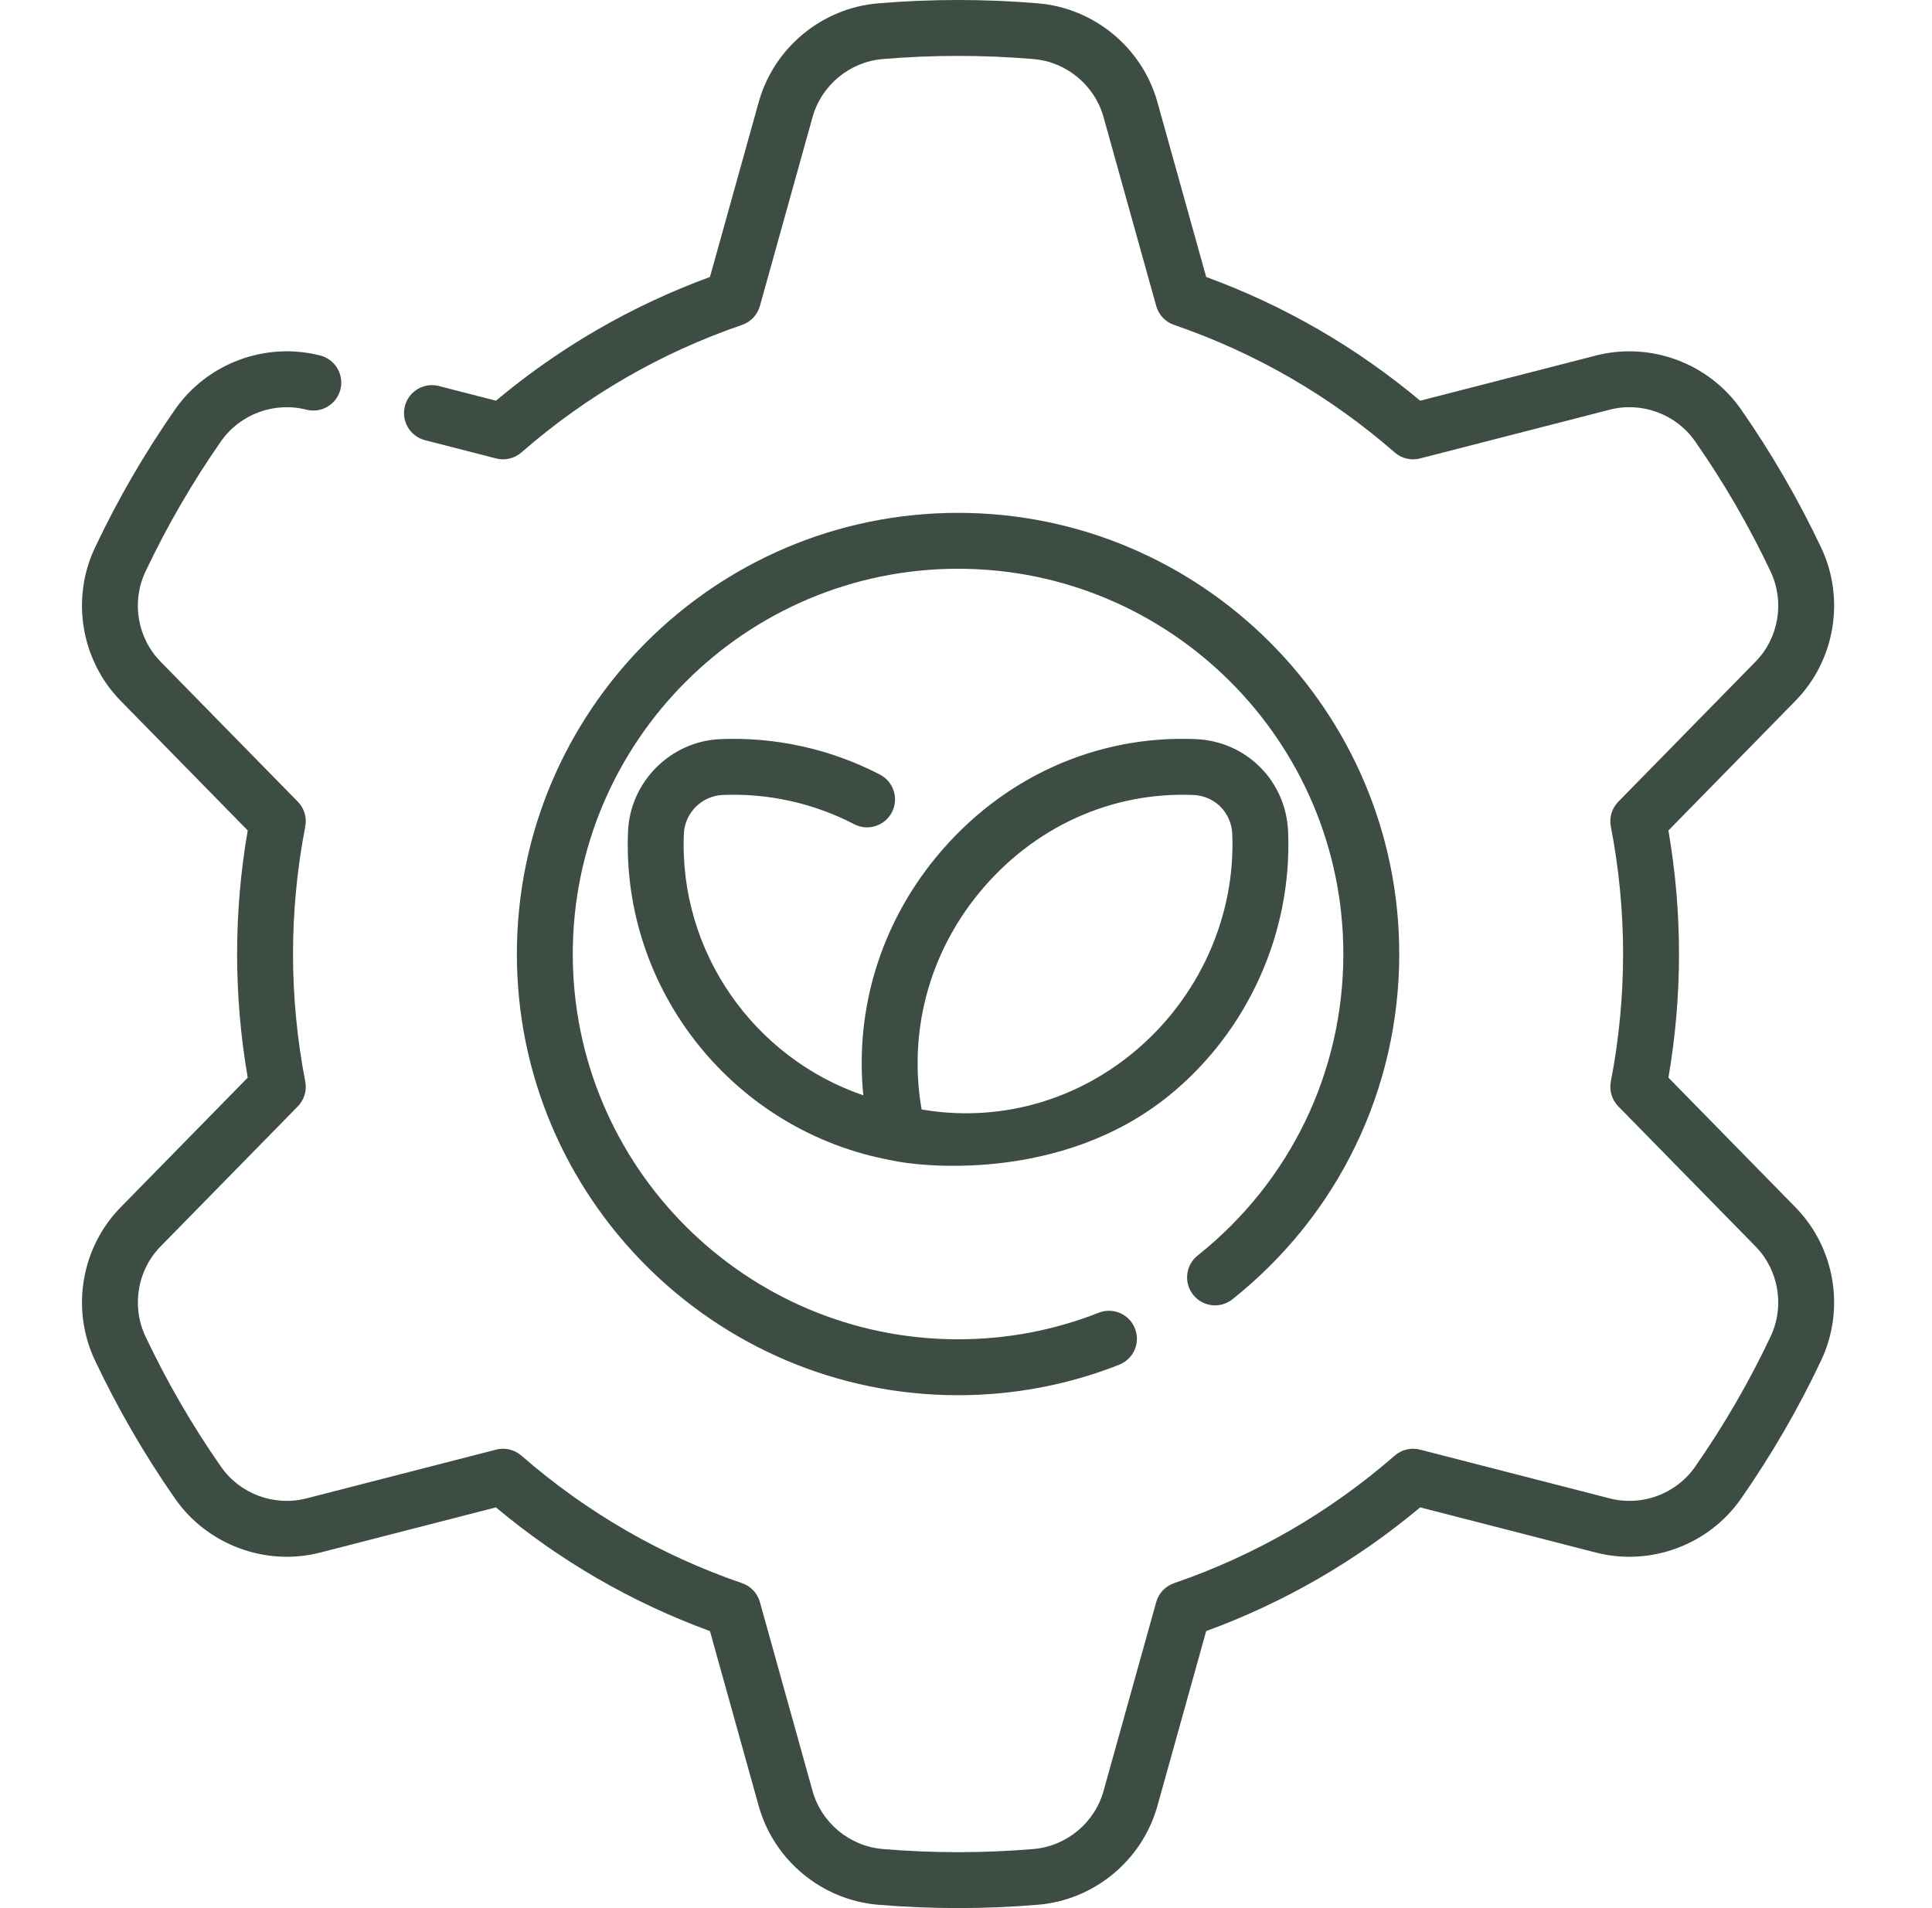
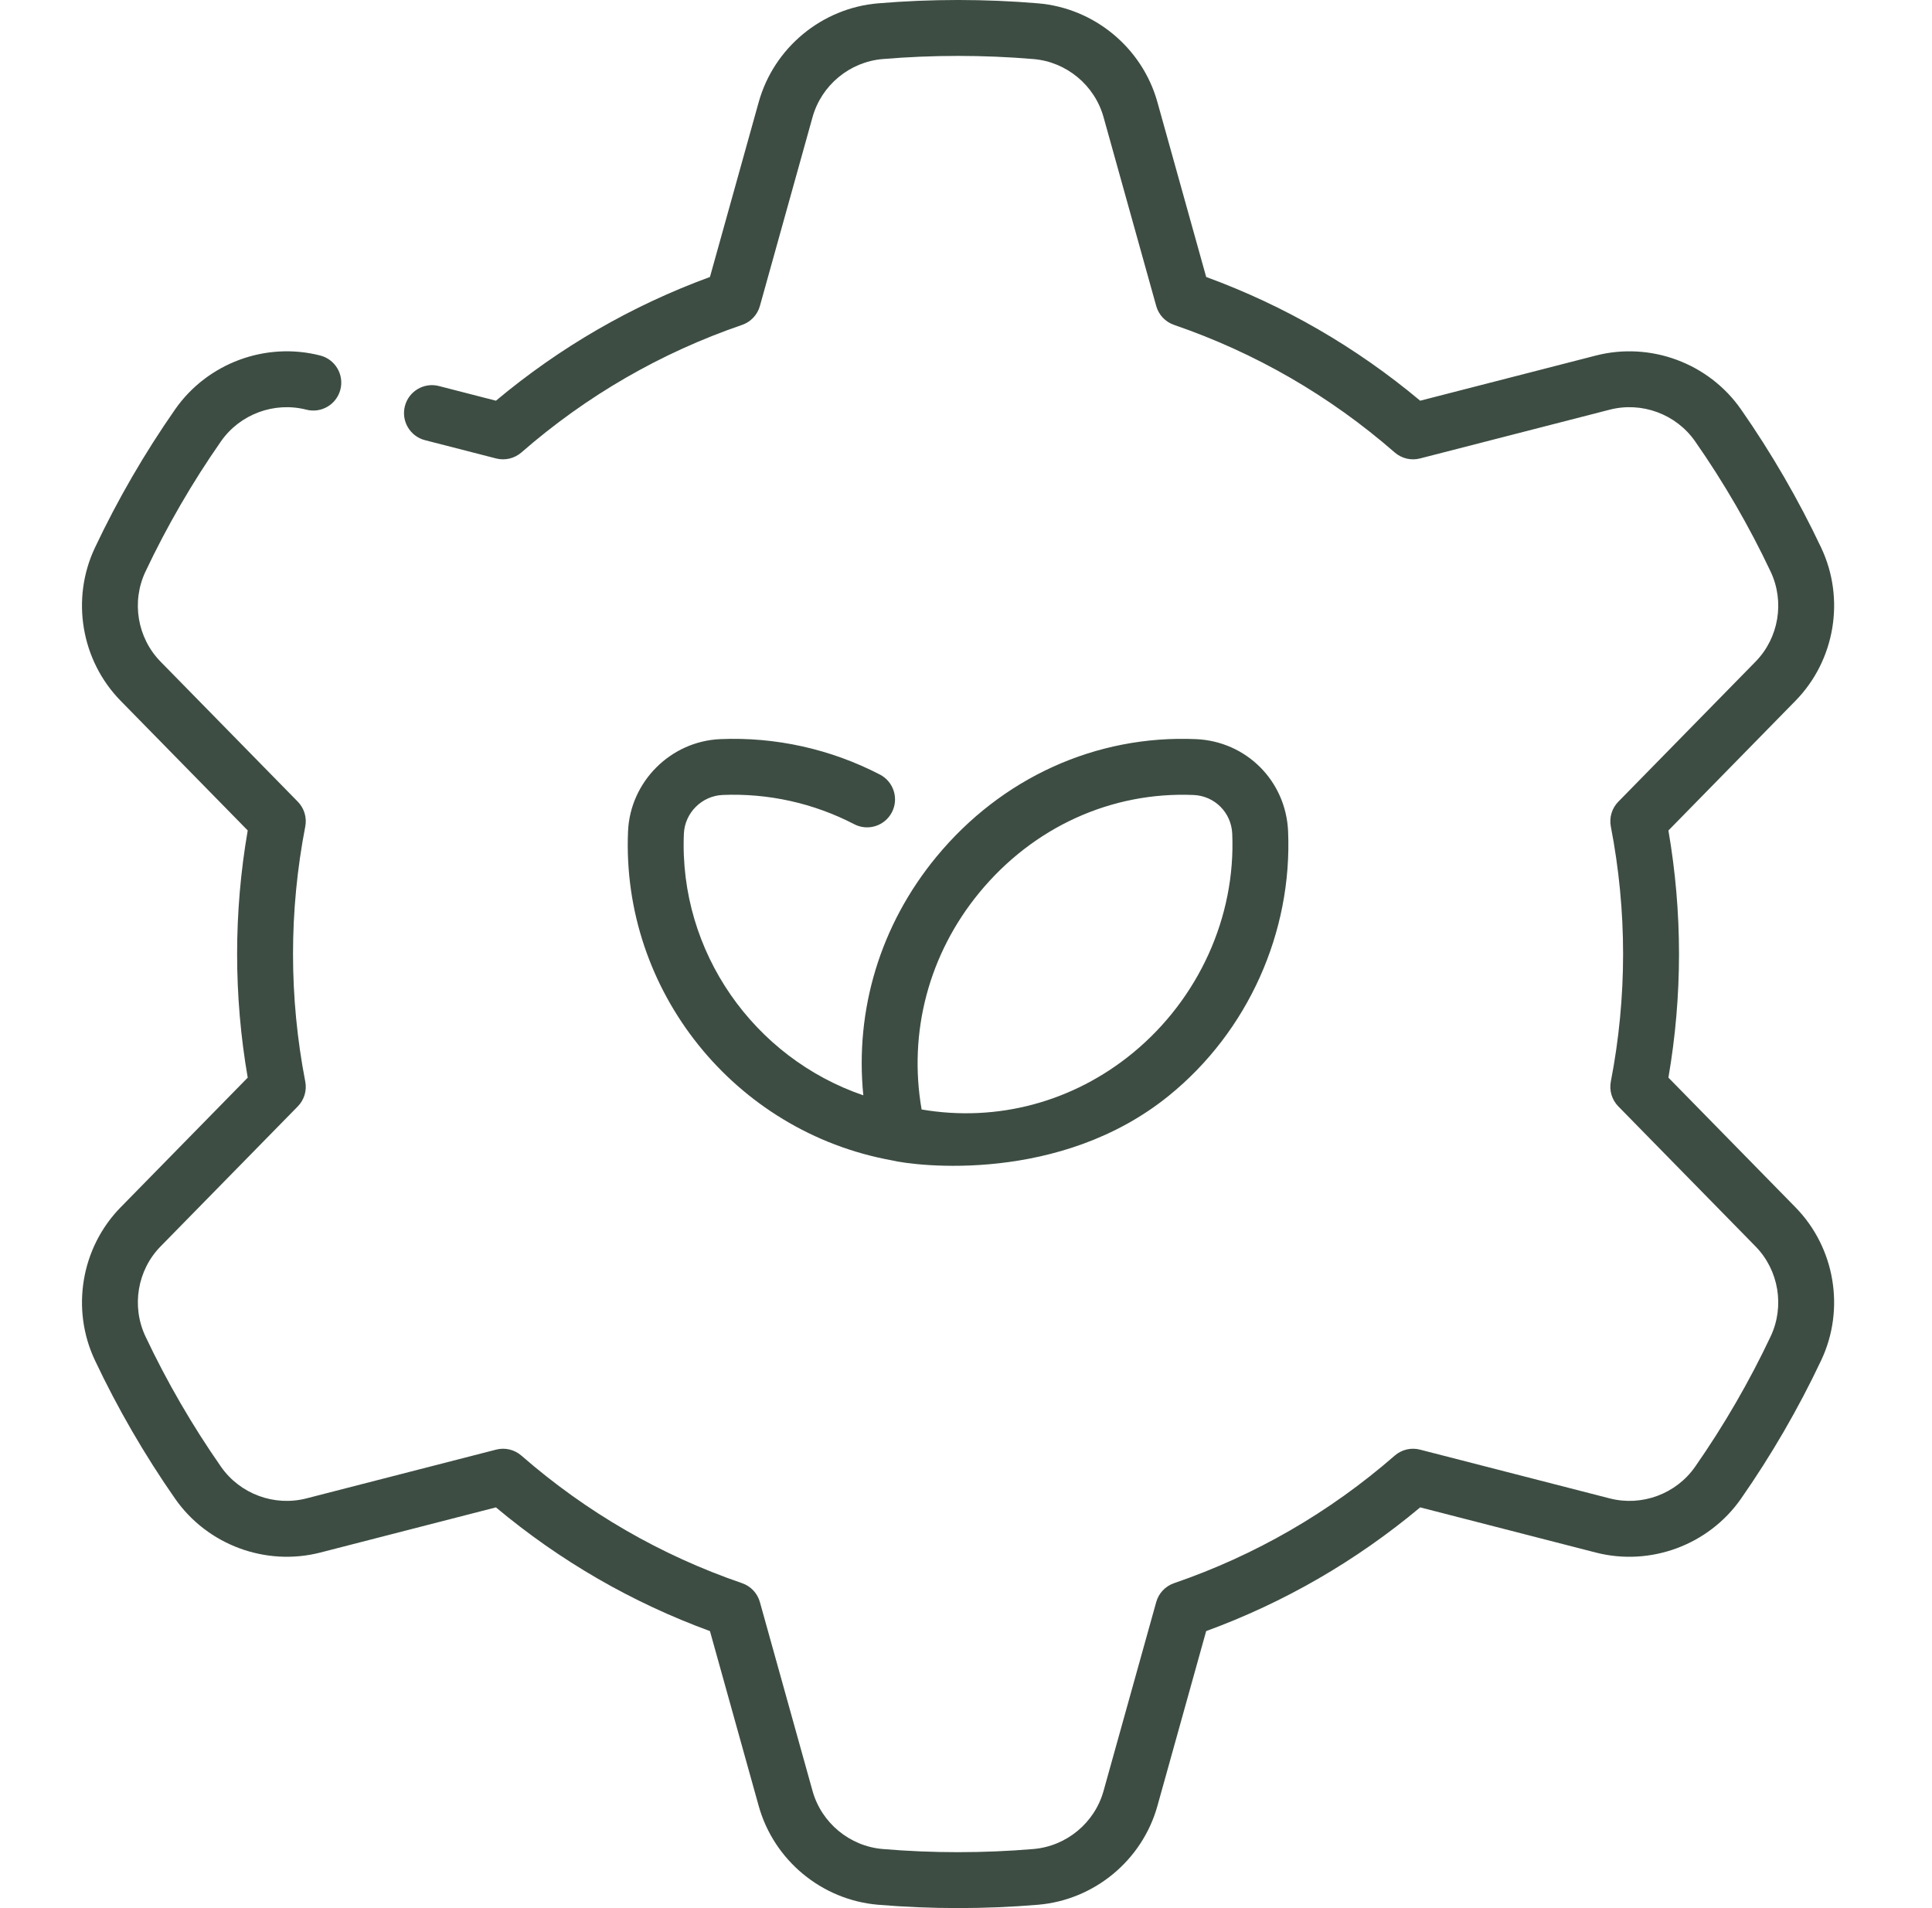
<svg xmlns="http://www.w3.org/2000/svg" width="81" height="80" viewBox="0 0 81 80" fill="none">
-   <path d="M40.167 21.502C29.968 21.502 21.67 29.8 21.67 39.999C21.67 50.198 29.968 58.496 40.167 58.496C42.497 58.496 44.77 58.066 46.923 57.218C47.525 56.981 47.822 56.301 47.584 55.699C47.347 55.096 46.666 54.8 46.065 55.038C44.186 55.777 42.201 56.152 40.167 56.152C31.26 56.152 24.014 48.906 24.014 39.999C24.014 31.092 31.26 23.846 40.167 23.846C49.074 23.846 56.32 31.092 56.32 39.999C56.32 44.941 54.093 49.549 50.211 52.64C49.705 53.044 49.621 53.781 50.025 54.287C50.428 54.793 51.165 54.877 51.671 54.474C56.115 50.935 58.664 45.659 58.664 39.999C58.664 29.8 50.366 21.502 40.167 21.502Z" fill="#3D4D43" />
  <path d="M75.275 50.617L69.949 45.181C70.244 43.473 70.393 41.733 70.393 40C70.393 38.267 70.244 36.527 69.949 34.819L75.275 29.383C76.934 27.69 77.368 25.111 76.355 22.966C75.402 20.949 74.27 18.996 72.991 17.162C71.64 15.225 69.195 14.318 66.907 14.907L59.542 16.8C56.857 14.554 53.844 12.812 50.57 11.613L48.525 4.282C47.89 2.003 45.879 0.339 43.522 0.14C41.298 -0.047 39.037 -0.047 36.812 0.14C34.455 0.339 32.445 2.003 31.809 4.282L29.765 11.613C26.491 12.812 23.478 14.554 20.793 16.8L18.402 16.185C17.776 16.023 17.136 16.401 16.975 17.028C16.814 17.655 17.192 18.294 17.818 18.455L20.799 19.221C21.172 19.317 21.569 19.223 21.86 18.97C24.59 16.591 27.702 14.792 31.111 13.622C31.476 13.497 31.755 13.2 31.859 12.829L34.066 4.912C34.44 3.571 35.623 2.592 37.008 2.476C39.103 2.3 41.232 2.3 43.326 2.476C44.711 2.592 45.894 3.571 46.267 4.912L48.475 12.829C48.578 13.2 48.858 13.497 49.223 13.622C52.632 14.792 55.744 16.591 58.474 18.97C58.765 19.223 59.162 19.318 59.535 19.221L67.49 17.176C68.836 16.83 70.273 17.363 71.068 18.503C72.273 20.229 73.338 22.068 74.235 23.967C74.831 25.229 74.577 26.746 73.601 27.742L67.849 33.612C67.579 33.887 67.462 34.277 67.535 34.655C67.876 36.412 68.049 38.21 68.049 39.999C68.049 41.789 67.876 43.587 67.535 45.344C67.462 45.722 67.579 46.112 67.849 46.387L73.601 52.257C74.576 53.252 74.831 54.77 74.235 56.032C73.338 57.931 72.272 59.77 71.068 61.496C70.273 62.636 68.835 63.169 67.49 62.823L59.535 60.778C59.162 60.681 58.764 60.775 58.474 61.029C55.744 63.408 52.631 65.207 49.223 66.377C48.858 66.502 48.578 66.799 48.475 67.17L46.267 75.087C45.894 76.427 44.711 77.406 43.326 77.523C41.234 77.699 39.1 77.699 37.008 77.523C35.623 77.406 34.44 76.427 34.066 75.087L31.859 67.17C31.755 66.799 31.476 66.502 31.111 66.377C27.702 65.207 24.59 63.408 21.86 61.029C21.569 60.775 21.172 60.681 20.799 60.778L12.844 62.823C11.499 63.169 10.061 62.636 9.266 61.496C8.061 59.769 6.996 57.931 6.099 56.032C5.503 54.769 5.757 53.252 6.733 52.257L12.485 46.387C12.755 46.112 12.872 45.722 12.798 45.344C12.458 43.587 12.285 41.789 12.285 39.999C12.285 38.21 12.458 36.412 12.798 34.655C12.872 34.277 12.755 33.887 12.485 33.612L6.733 27.742C5.757 26.747 5.502 25.23 6.098 23.967C6.996 22.068 8.061 20.229 9.265 18.503C10.06 17.363 11.499 16.831 12.844 17.176C13.47 17.337 14.11 16.96 14.271 16.333C14.432 15.706 14.054 15.067 13.428 14.906C11.14 14.318 8.695 15.225 7.343 17.162C6.064 18.996 4.932 20.948 3.979 22.966C2.966 25.111 3.4 27.69 5.059 29.383L10.386 34.818C10.09 36.527 9.941 38.267 9.941 40C9.941 41.732 10.09 43.472 10.386 45.181L5.059 50.617C3.4 52.309 2.966 54.888 3.98 57.033C4.933 59.05 6.064 61.003 7.343 62.837C8.695 64.775 11.141 65.68 13.428 65.093L20.792 63.199C23.477 65.445 26.491 67.187 29.765 68.386L31.809 75.717C32.444 77.996 34.455 79.66 36.812 79.859C37.923 79.952 39.052 79.999 40.167 79.999C41.282 79.999 42.411 79.952 43.522 79.859C45.879 79.66 47.89 77.996 48.525 75.717L50.569 68.386C53.843 67.187 56.856 65.445 59.542 63.199L66.906 65.093C69.194 65.681 71.639 64.775 72.991 62.837C74.27 61.003 75.402 59.05 76.354 57.033C77.368 54.888 76.934 52.31 75.275 50.617Z" fill="#3D4D43" />
  <path d="M54.004 34.855C53.914 32.741 52.252 31.079 50.139 30.989C45.951 30.809 41.986 32.611 39.254 35.929C36.908 38.778 35.837 42.337 36.195 45.923C31.606 44.353 28.461 39.91 28.672 34.955C28.709 34.081 29.423 33.368 30.296 33.33C32.205 33.25 34.112 33.673 35.813 34.556C36.387 34.854 37.094 34.631 37.393 34.056C37.691 33.482 37.467 32.775 36.893 32.476C34.829 31.405 32.513 30.89 30.196 30.989C28.117 31.078 26.419 32.775 26.331 34.855C26.046 41.535 30.791 47.448 37.382 48.648C38.423 48.898 44.436 49.633 48.995 45.947C52.335 43.245 54.184 39.069 54.004 34.855ZM47.505 44.138C44.988 46.21 41.793 47.058 38.639 46.516C38.076 43.275 38.941 39.996 41.063 37.419C43.324 34.674 46.596 33.187 50.038 33.331C50.926 33.368 51.624 34.067 51.662 34.955C51.811 38.439 50.256 41.871 47.505 44.138Z" fill="#3D4D43" />
</svg>